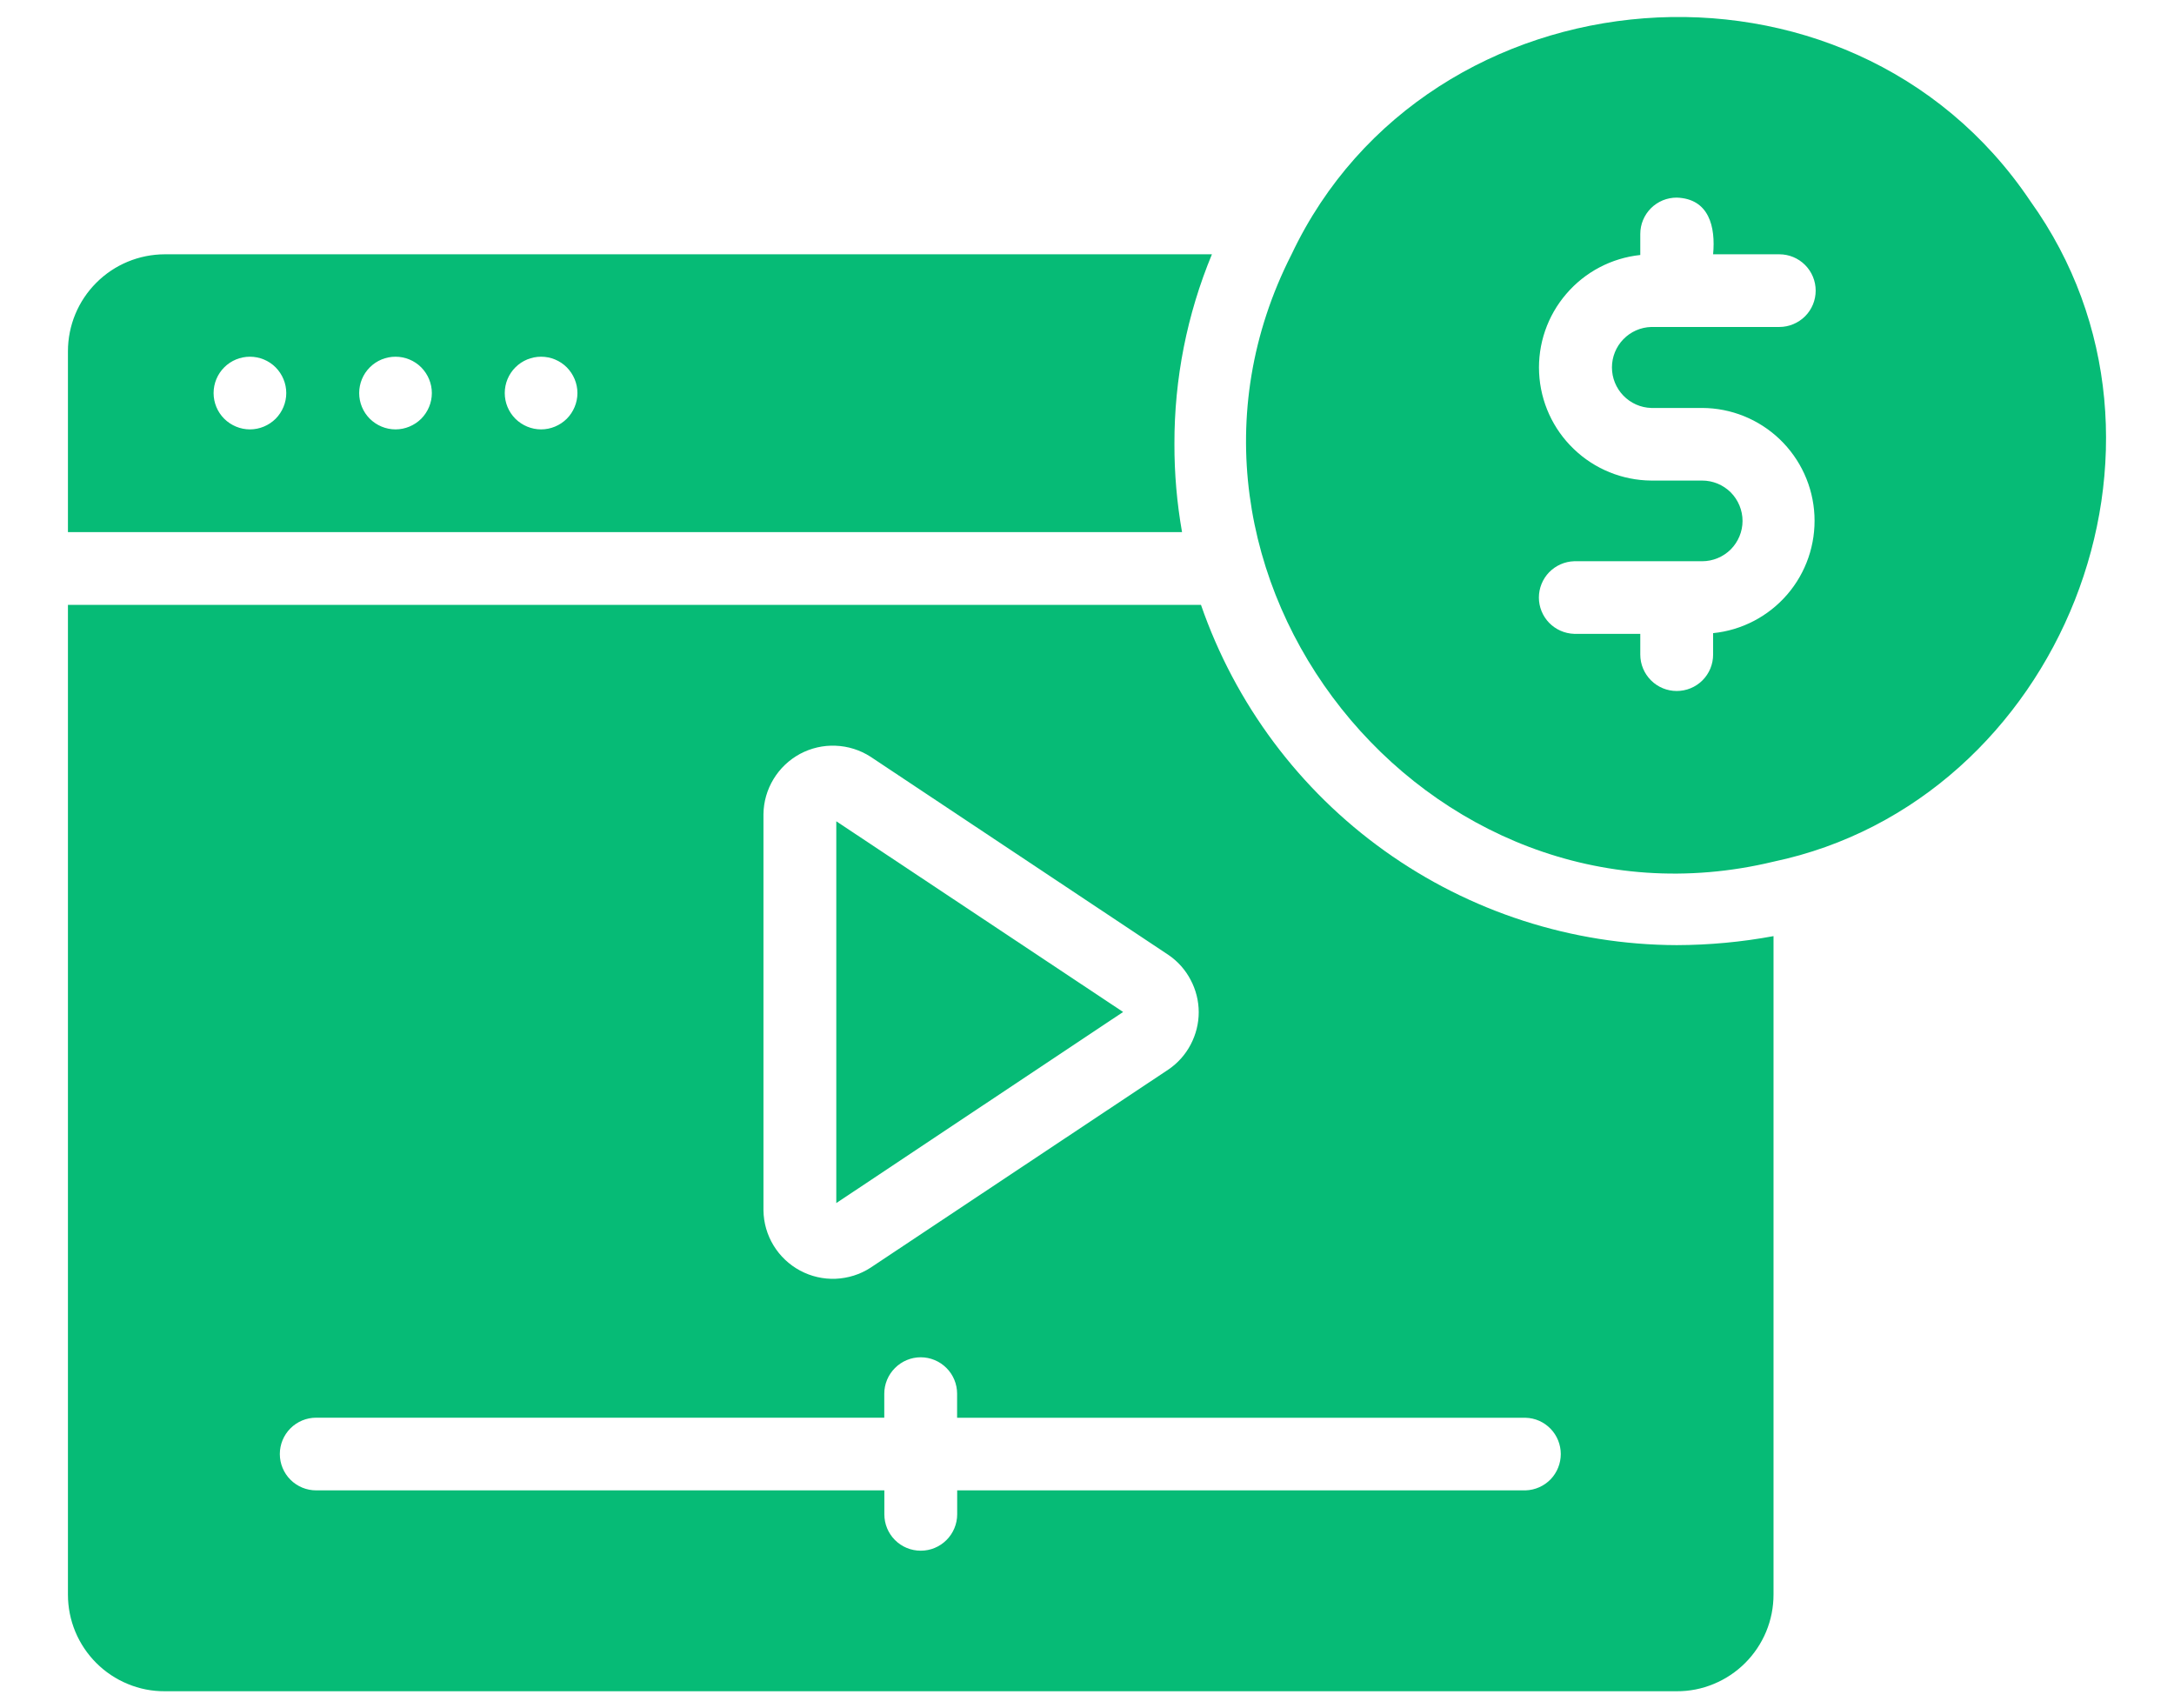
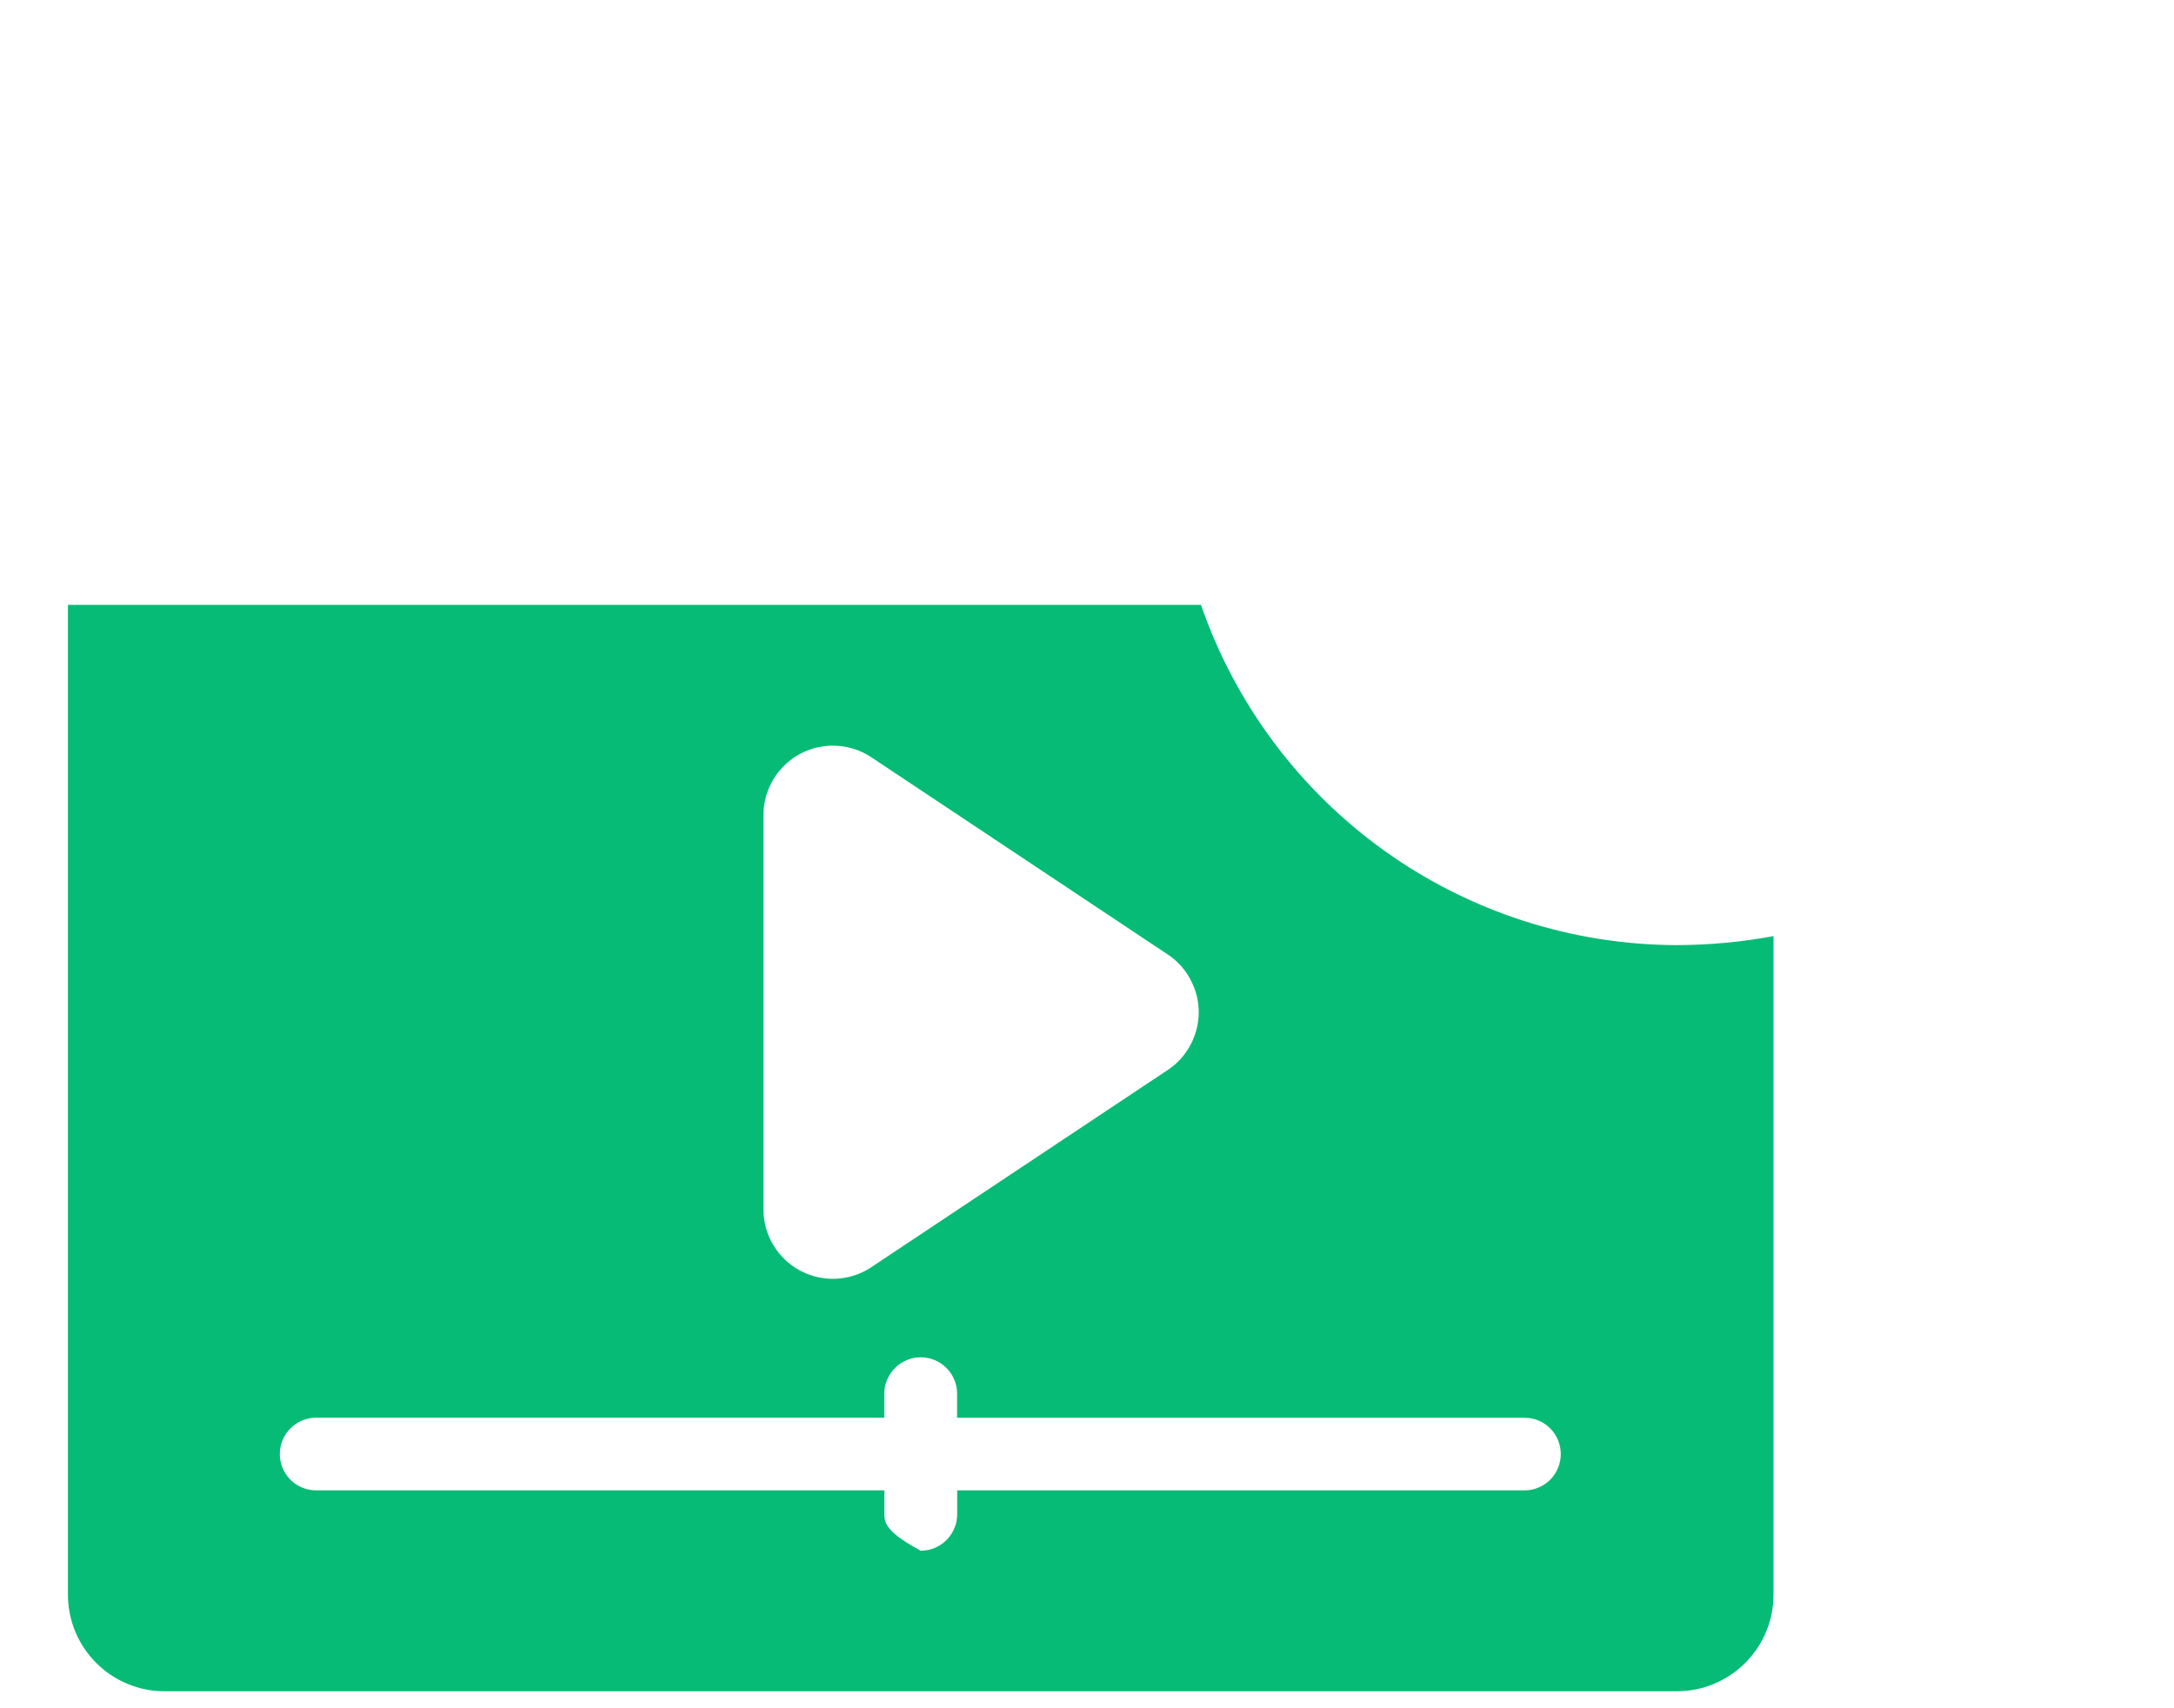
<svg xmlns="http://www.w3.org/2000/svg" width="28" height="22" viewBox="0 0 28 22" fill="none">
-   <path d="M26.151 2.592C23.812 -0.894 18.39 -0.433 16.635 3.275C14.546 7.374 18.368 12.175 22.842 11.097C26.533 10.32 28.398 5.726 26.151 2.592ZM21.267 5.254H21.923C22.296 5.255 22.653 5.4 22.922 5.657C23.191 5.915 23.351 6.265 23.369 6.637C23.387 7.009 23.262 7.374 23.019 7.656C22.776 7.938 22.434 8.117 22.064 8.154V8.43C22.064 8.555 22.015 8.674 21.927 8.762C21.839 8.85 21.72 8.899 21.595 8.899C21.471 8.899 21.352 8.85 21.264 8.762C21.176 8.674 21.126 8.555 21.126 8.43V8.163H20.273C20.152 8.159 20.037 8.108 19.952 8.021C19.868 7.934 19.82 7.817 19.82 7.696C19.82 7.574 19.868 7.457 19.952 7.37C20.037 7.283 20.152 7.232 20.273 7.228H21.923C22.061 7.228 22.193 7.173 22.291 7.076C22.388 6.978 22.443 6.846 22.443 6.709C22.443 6.571 22.388 6.439 22.291 6.341C22.193 6.244 22.061 6.189 21.923 6.189H21.267C20.895 6.186 20.538 6.041 20.27 5.783C20.001 5.526 19.841 5.175 19.823 4.803C19.805 4.432 19.93 4.067 20.173 3.785C20.415 3.502 20.756 3.323 21.126 3.284V3.013C21.126 2.951 21.138 2.89 21.162 2.833C21.186 2.776 21.22 2.725 21.264 2.681C21.307 2.638 21.359 2.604 21.416 2.58C21.473 2.557 21.534 2.545 21.595 2.545C22.014 2.559 22.097 2.923 22.064 3.275H22.917C23.041 3.275 23.16 3.324 23.248 3.412C23.336 3.5 23.385 3.619 23.385 3.743C23.385 3.867 23.336 3.986 23.248 4.074C23.16 4.161 23.041 4.211 22.917 4.211H21.267C21.131 4.215 21.003 4.271 20.908 4.369C20.814 4.466 20.761 4.596 20.761 4.732C20.761 4.868 20.814 4.998 20.908 5.095C21.003 5.193 21.131 5.25 21.267 5.254ZM15.126 5.717C15.124 4.879 15.288 4.049 15.609 3.275H2.122C1.791 3.276 1.474 3.407 1.24 3.642C1.006 3.876 0.875 4.193 0.875 4.524V6.853H15.224C15.158 6.478 15.125 6.098 15.126 5.717ZM3.219 5.53C3.095 5.53 2.976 5.48 2.888 5.393C2.8 5.305 2.751 5.186 2.751 5.062C2.751 4.938 2.8 4.819 2.888 4.731C2.976 4.643 3.095 4.594 3.219 4.594C3.343 4.594 3.462 4.643 3.55 4.731C3.637 4.819 3.687 4.938 3.687 5.062C3.687 5.186 3.637 5.305 3.55 5.393C3.462 5.48 3.343 5.53 3.219 5.53ZM5.094 5.53C4.97 5.53 4.851 5.48 4.763 5.393C4.675 5.305 4.626 5.186 4.626 5.062C4.626 4.938 4.675 4.819 4.763 4.731C4.851 4.643 4.97 4.594 5.094 4.594C5.218 4.594 5.337 4.643 5.425 4.731C5.512 4.819 5.562 4.938 5.562 5.062C5.562 5.186 5.512 5.305 5.425 5.393C5.337 5.48 5.218 5.53 5.094 5.53ZM6.969 5.53C6.845 5.53 6.726 5.48 6.638 5.393C6.55 5.305 6.501 5.186 6.501 5.062C6.501 4.938 6.55 4.819 6.638 4.731C6.726 4.643 6.845 4.594 6.969 4.594C7.093 4.594 7.212 4.643 7.3 4.731C7.387 4.819 7.437 4.938 7.437 5.062C7.437 5.186 7.387 5.305 7.3 5.393C7.212 5.48 7.093 5.53 6.969 5.53Z" fill="#06BB76" />
-   <path d="M21.595 12.172C20.245 12.168 18.93 11.743 17.833 10.958C16.735 10.173 15.909 9.065 15.468 7.79H0.875V20.537C0.875 20.7 0.907 20.862 0.97 21.014C1.033 21.165 1.125 21.302 1.24 21.417C1.356 21.533 1.494 21.625 1.645 21.687C1.796 21.75 1.958 21.782 2.122 21.781H21.595C21.759 21.782 21.921 21.75 22.072 21.687C22.223 21.625 22.361 21.533 22.477 21.417C22.592 21.302 22.684 21.165 22.747 21.014C22.81 20.862 22.842 20.7 22.842 20.537V12.056C22.431 12.132 22.014 12.171 21.595 12.172ZM9.833 10.484C9.835 10.325 9.88 10.169 9.963 10.033C10.046 9.896 10.164 9.785 10.304 9.709C10.445 9.634 10.603 9.597 10.762 9.604C10.922 9.61 11.077 9.659 11.211 9.745L15.05 12.299C15.17 12.381 15.268 12.491 15.335 12.62C15.403 12.748 15.439 12.891 15.439 13.036C15.439 13.181 15.403 13.324 15.335 13.453C15.268 13.581 15.17 13.691 15.05 13.773L11.211 16.327C11.077 16.414 10.922 16.462 10.762 16.469C10.603 16.475 10.445 16.439 10.304 16.363C10.164 16.288 10.046 16.176 9.963 16.04C9.88 15.904 9.835 15.748 9.833 15.588V10.484ZM19.649 19.194H12.328V19.503C12.328 19.627 12.278 19.746 12.19 19.834C12.102 19.922 11.983 19.971 11.859 19.971C11.734 19.971 11.615 19.922 11.527 19.834C11.439 19.746 11.39 19.627 11.39 19.503V19.194H4.072C3.948 19.194 3.829 19.145 3.741 19.057C3.653 18.969 3.604 18.85 3.604 18.726C3.604 18.602 3.653 18.483 3.741 18.395C3.829 18.307 3.948 18.258 4.072 18.258H11.389V17.949C11.389 17.825 11.439 17.706 11.527 17.618C11.615 17.53 11.734 17.48 11.858 17.48C11.983 17.48 12.102 17.53 12.19 17.618C12.278 17.706 12.327 17.825 12.327 17.949V18.259H19.649C19.771 18.262 19.886 18.313 19.971 18.401C20.055 18.488 20.102 18.605 20.102 18.726C20.102 18.848 20.055 18.964 19.971 19.052C19.886 19.139 19.771 19.19 19.649 19.194Z" fill="#06BB76" />
-   <path d="M10.771 10.577V15.494L14.465 13.033L10.771 10.577Z" fill="#06BB76" />
+   <path d="M21.595 12.172C20.245 12.168 18.93 11.743 17.833 10.958C16.735 10.173 15.909 9.065 15.468 7.79H0.875V20.537C0.875 20.7 0.907 20.862 0.97 21.014C1.033 21.165 1.125 21.302 1.24 21.417C1.356 21.533 1.494 21.625 1.645 21.687C1.796 21.75 1.958 21.782 2.122 21.781H21.595C21.759 21.782 21.921 21.75 22.072 21.687C22.223 21.625 22.361 21.533 22.477 21.417C22.592 21.302 22.684 21.165 22.747 21.014C22.81 20.862 22.842 20.7 22.842 20.537V12.056C22.431 12.132 22.014 12.171 21.595 12.172ZM9.833 10.484C9.835 10.325 9.88 10.169 9.963 10.033C10.046 9.896 10.164 9.785 10.304 9.709C10.445 9.634 10.603 9.597 10.762 9.604C10.922 9.61 11.077 9.659 11.211 9.745L15.05 12.299C15.17 12.381 15.268 12.491 15.335 12.62C15.403 12.748 15.439 12.891 15.439 13.036C15.439 13.181 15.403 13.324 15.335 13.453C15.268 13.581 15.17 13.691 15.05 13.773L11.211 16.327C11.077 16.414 10.922 16.462 10.762 16.469C10.603 16.475 10.445 16.439 10.304 16.363C10.164 16.288 10.046 16.176 9.963 16.04C9.88 15.904 9.835 15.748 9.833 15.588V10.484ZM19.649 19.194H12.328V19.503C12.328 19.627 12.278 19.746 12.19 19.834C12.102 19.922 11.983 19.971 11.859 19.971C11.439 19.746 11.39 19.627 11.39 19.503V19.194H4.072C3.948 19.194 3.829 19.145 3.741 19.057C3.653 18.969 3.604 18.85 3.604 18.726C3.604 18.602 3.653 18.483 3.741 18.395C3.829 18.307 3.948 18.258 4.072 18.258H11.389V17.949C11.389 17.825 11.439 17.706 11.527 17.618C11.615 17.53 11.734 17.48 11.858 17.48C11.983 17.48 12.102 17.53 12.19 17.618C12.278 17.706 12.327 17.825 12.327 17.949V18.259H19.649C19.771 18.262 19.886 18.313 19.971 18.401C20.055 18.488 20.102 18.605 20.102 18.726C20.102 18.848 20.055 18.964 19.971 19.052C19.886 19.139 19.771 19.19 19.649 19.194Z" fill="#06BB76" />
</svg>